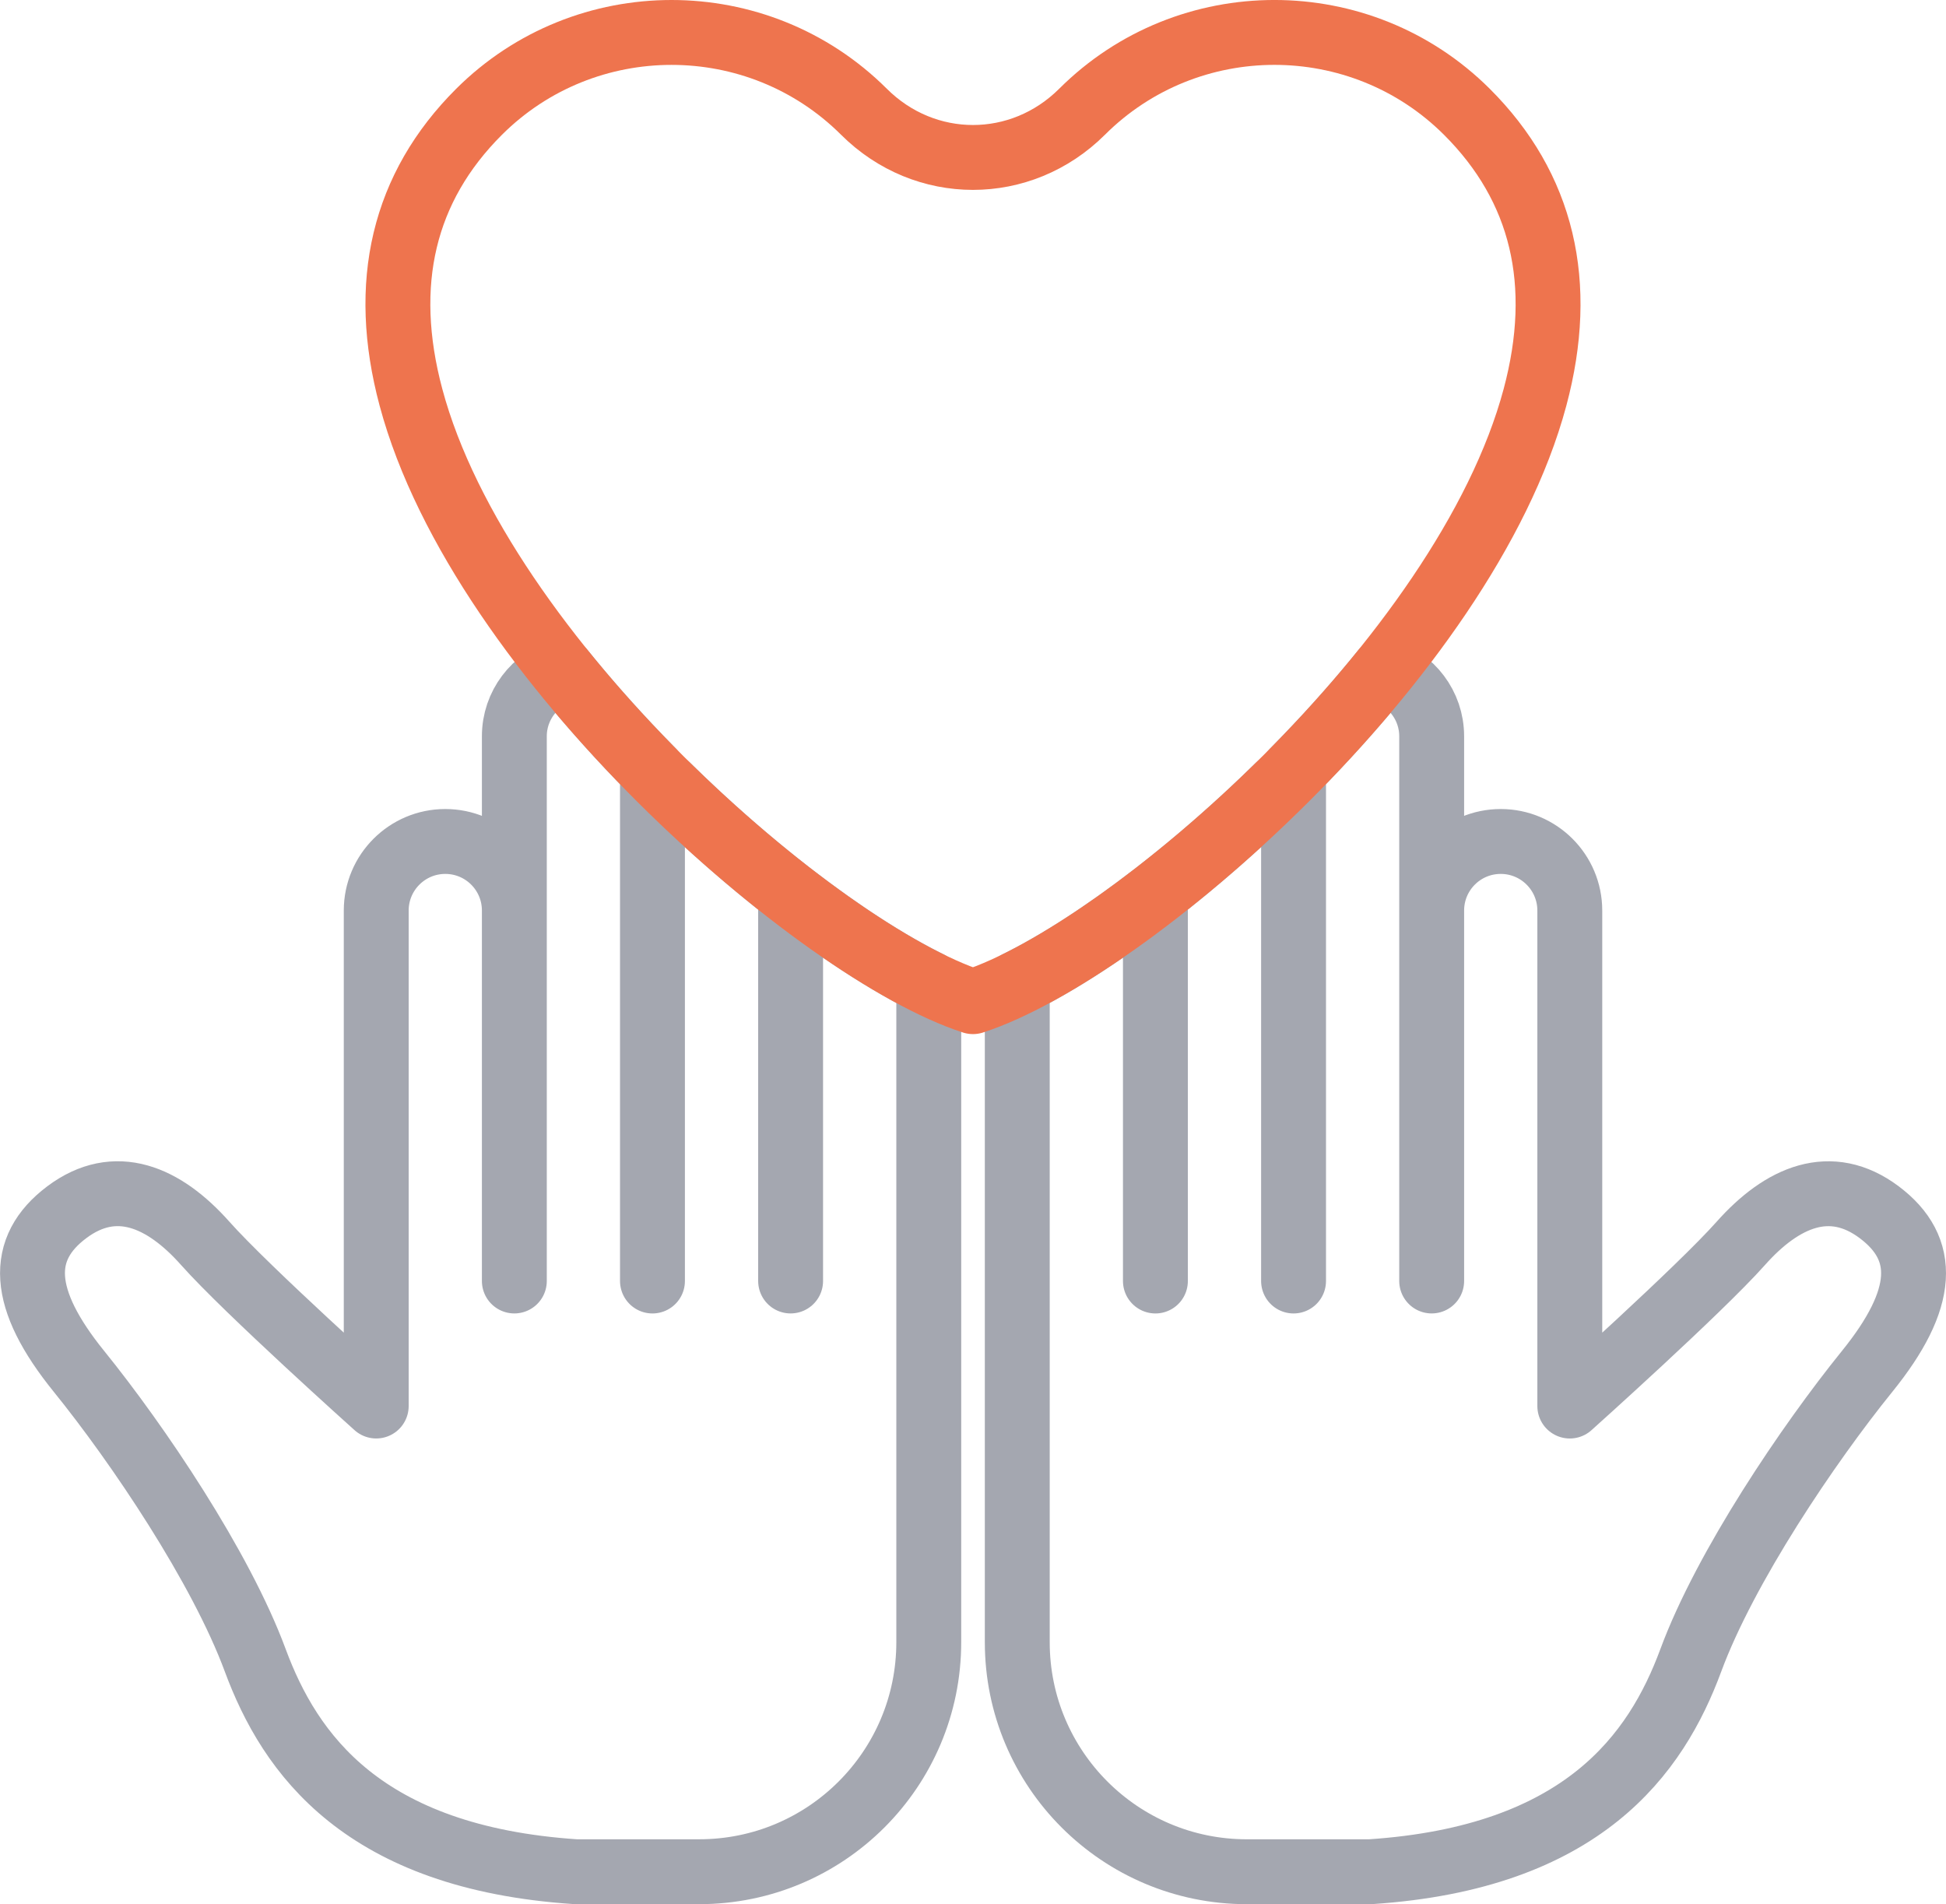
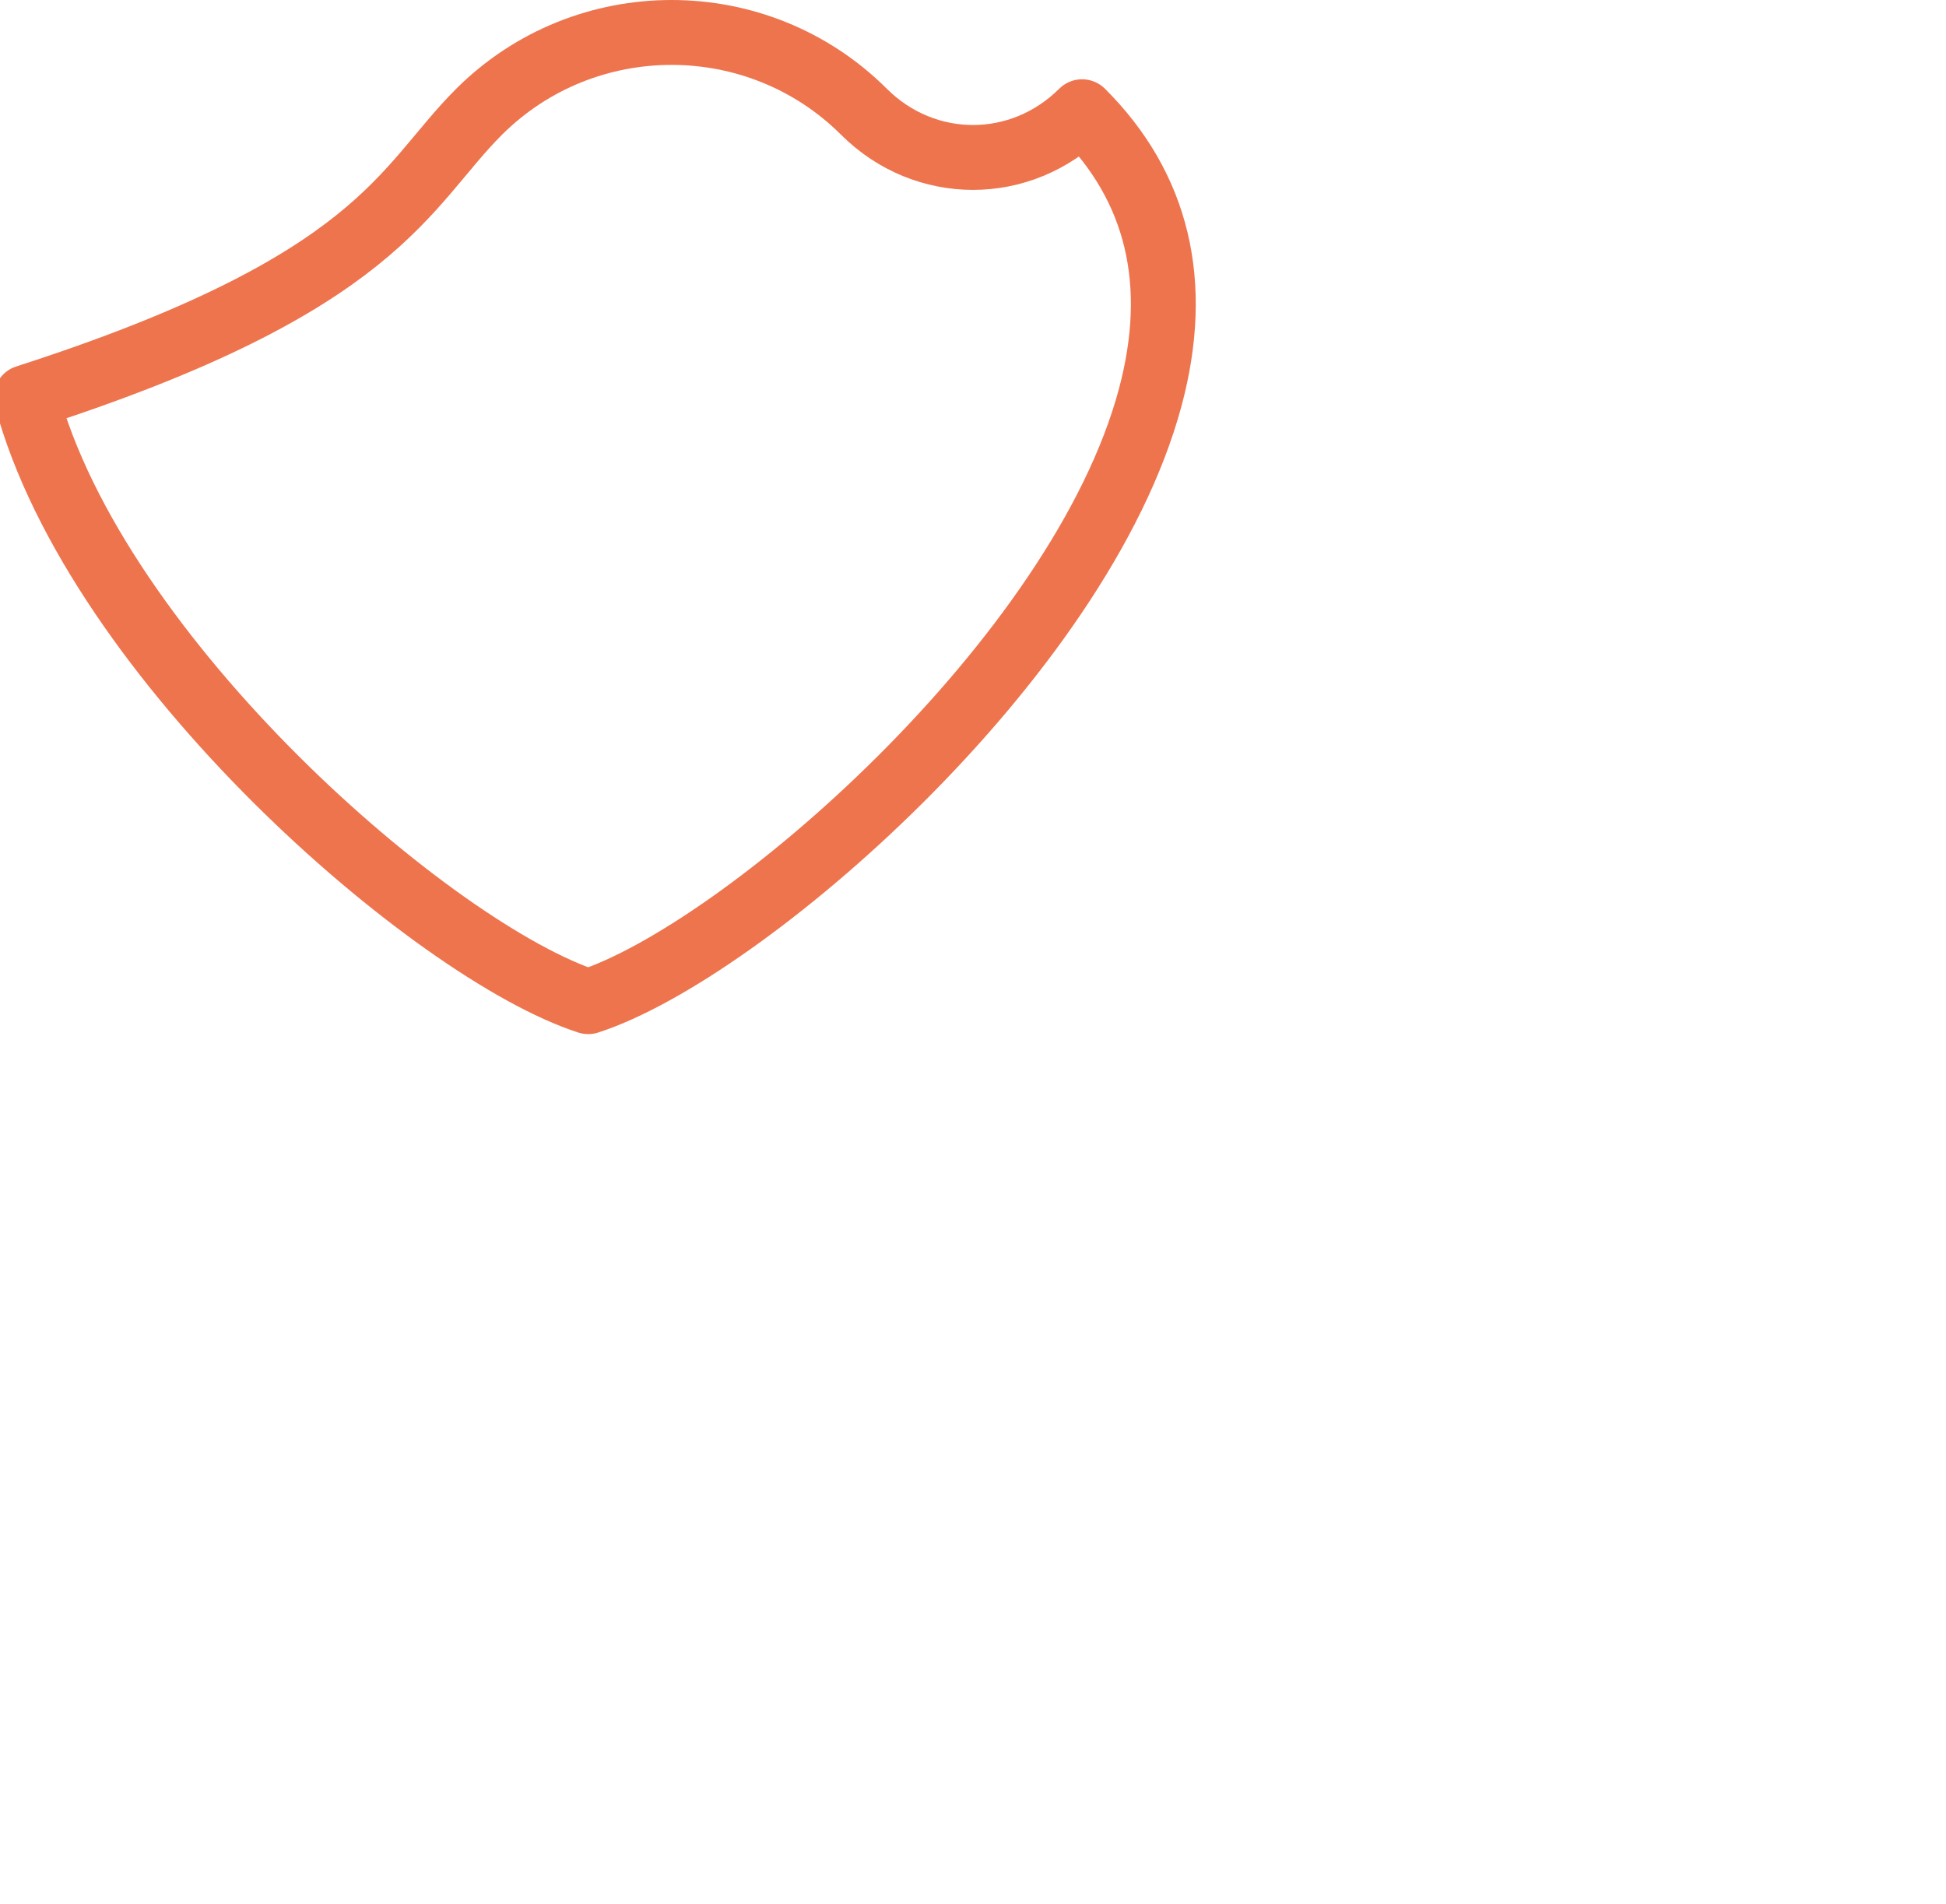
<svg xmlns="http://www.w3.org/2000/svg" version="1.1" id="Warstwa_1" x="0px" y="0px" width="89.974px" height="88.039px" viewBox="0 0 89.974 88.039" enable-background="new 0 0 89.974 88.039" xml:space="preserve">
  <g>
-     <path opacity="0.41" fill="none" stroke="#20273D" stroke-width="3" stroke-linecap="round" stroke-linejoin="round" d="   M36.554,42.098v17.128V42.098v-0.772c-1.867-1.446-3.801-3.129-5.68-4.976c-0.436,0.546-0.707,1.229-0.707,1.982v20.895V38.332   v-2.688c-1.445-1.464-2.85-3.019-4.152-4.634c-1.291,0.409-2.234,1.603-2.234,3.03v8.058v17.128V42.098   c0-1.764-1.428-3.193-3.193-3.193c-1.762,0-3.193,1.43-3.193,3.193v22.909c0,0-5.986-5.36-7.906-7.521s-4.16-3.12-6.4-1.44   s-2.158,4,0.563,7.36c2.719,3.36,6.553,9.039,8.15,13.36c1.6,4.32,4.98,9.121,14.82,9.772h5.707   c5.861,0,10.613-4.751,10.613-10.613V59.398v-0.171v-13.77c-1.855-0.914-4.025-2.313-6.303-4.067   C36.587,41.619,36.554,41.854,36.554,42.098z" />
-     <path opacity="0.41" fill="none" stroke="#20273D" stroke-width="3" stroke-linecap="round" stroke-linejoin="round" d="   M86.886,56.047c-2.24-1.68-4.48-0.72-6.4,1.44s-7.906,7.521-7.906,7.521V42.098c0-1.764-1.432-3.193-3.193-3.193   c-1.766,0-3.193,1.43-3.193,3.193v17.128V42.098V34.04c0-1.427-0.943-2.621-2.234-3.03c-1.305,1.615-2.707,3.169-4.152,4.633v2.689   v20.895V38.332c0-0.753-0.271-1.436-0.709-1.982c-1.877,1.846-3.811,3.529-5.678,4.975v0.774v17.128V42.098   c0-0.245-0.033-0.48-0.084-0.709c-2.275,1.754-4.447,3.153-6.303,4.067v13.771v0.171v16.528c0,5.861,4.752,10.613,10.613,10.613   h5.707c9.842-0.651,13.223-5.452,14.82-9.772c1.598-4.321,5.434-10,8.152-13.36C89.046,60.047,89.126,57.727,86.886,56.047z" />
-     <path fill="none" stroke="#EE744E" stroke-width="3" stroke-linecap="round" stroke-linejoin="round" stroke-miterlimit="10" d="   M22.151,5.167C24.606,2.722,27.825,1.5,31.048,1.5c3.221,0,6.443,1.221,8.896,3.666c2.826,2.818,7.258,2.818,10.086,0   c4.902-4.889,12.883-4.889,17.789,0c3.502,3.492,4.563,7.934,3.152,13.204c-3.242,12.114-18.855,25.632-25.986,27.941   c-7.131-2.309-22.742-15.828-25.984-27.941C17.591,13.1,18.651,8.658,22.151,5.167z" />
+     <path fill="none" stroke="#EE744E" stroke-width="3" stroke-linecap="round" stroke-linejoin="round" stroke-miterlimit="10" d="   M22.151,5.167C24.606,2.722,27.825,1.5,31.048,1.5c3.221,0,6.443,1.221,8.896,3.666c2.826,2.818,7.258,2.818,10.086,0   c3.502,3.492,4.563,7.934,3.152,13.204c-3.242,12.114-18.855,25.632-25.986,27.941   c-7.131-2.309-22.742-15.828-25.984-27.941C17.591,13.1,18.651,8.658,22.151,5.167z" />
  </g>
</svg>